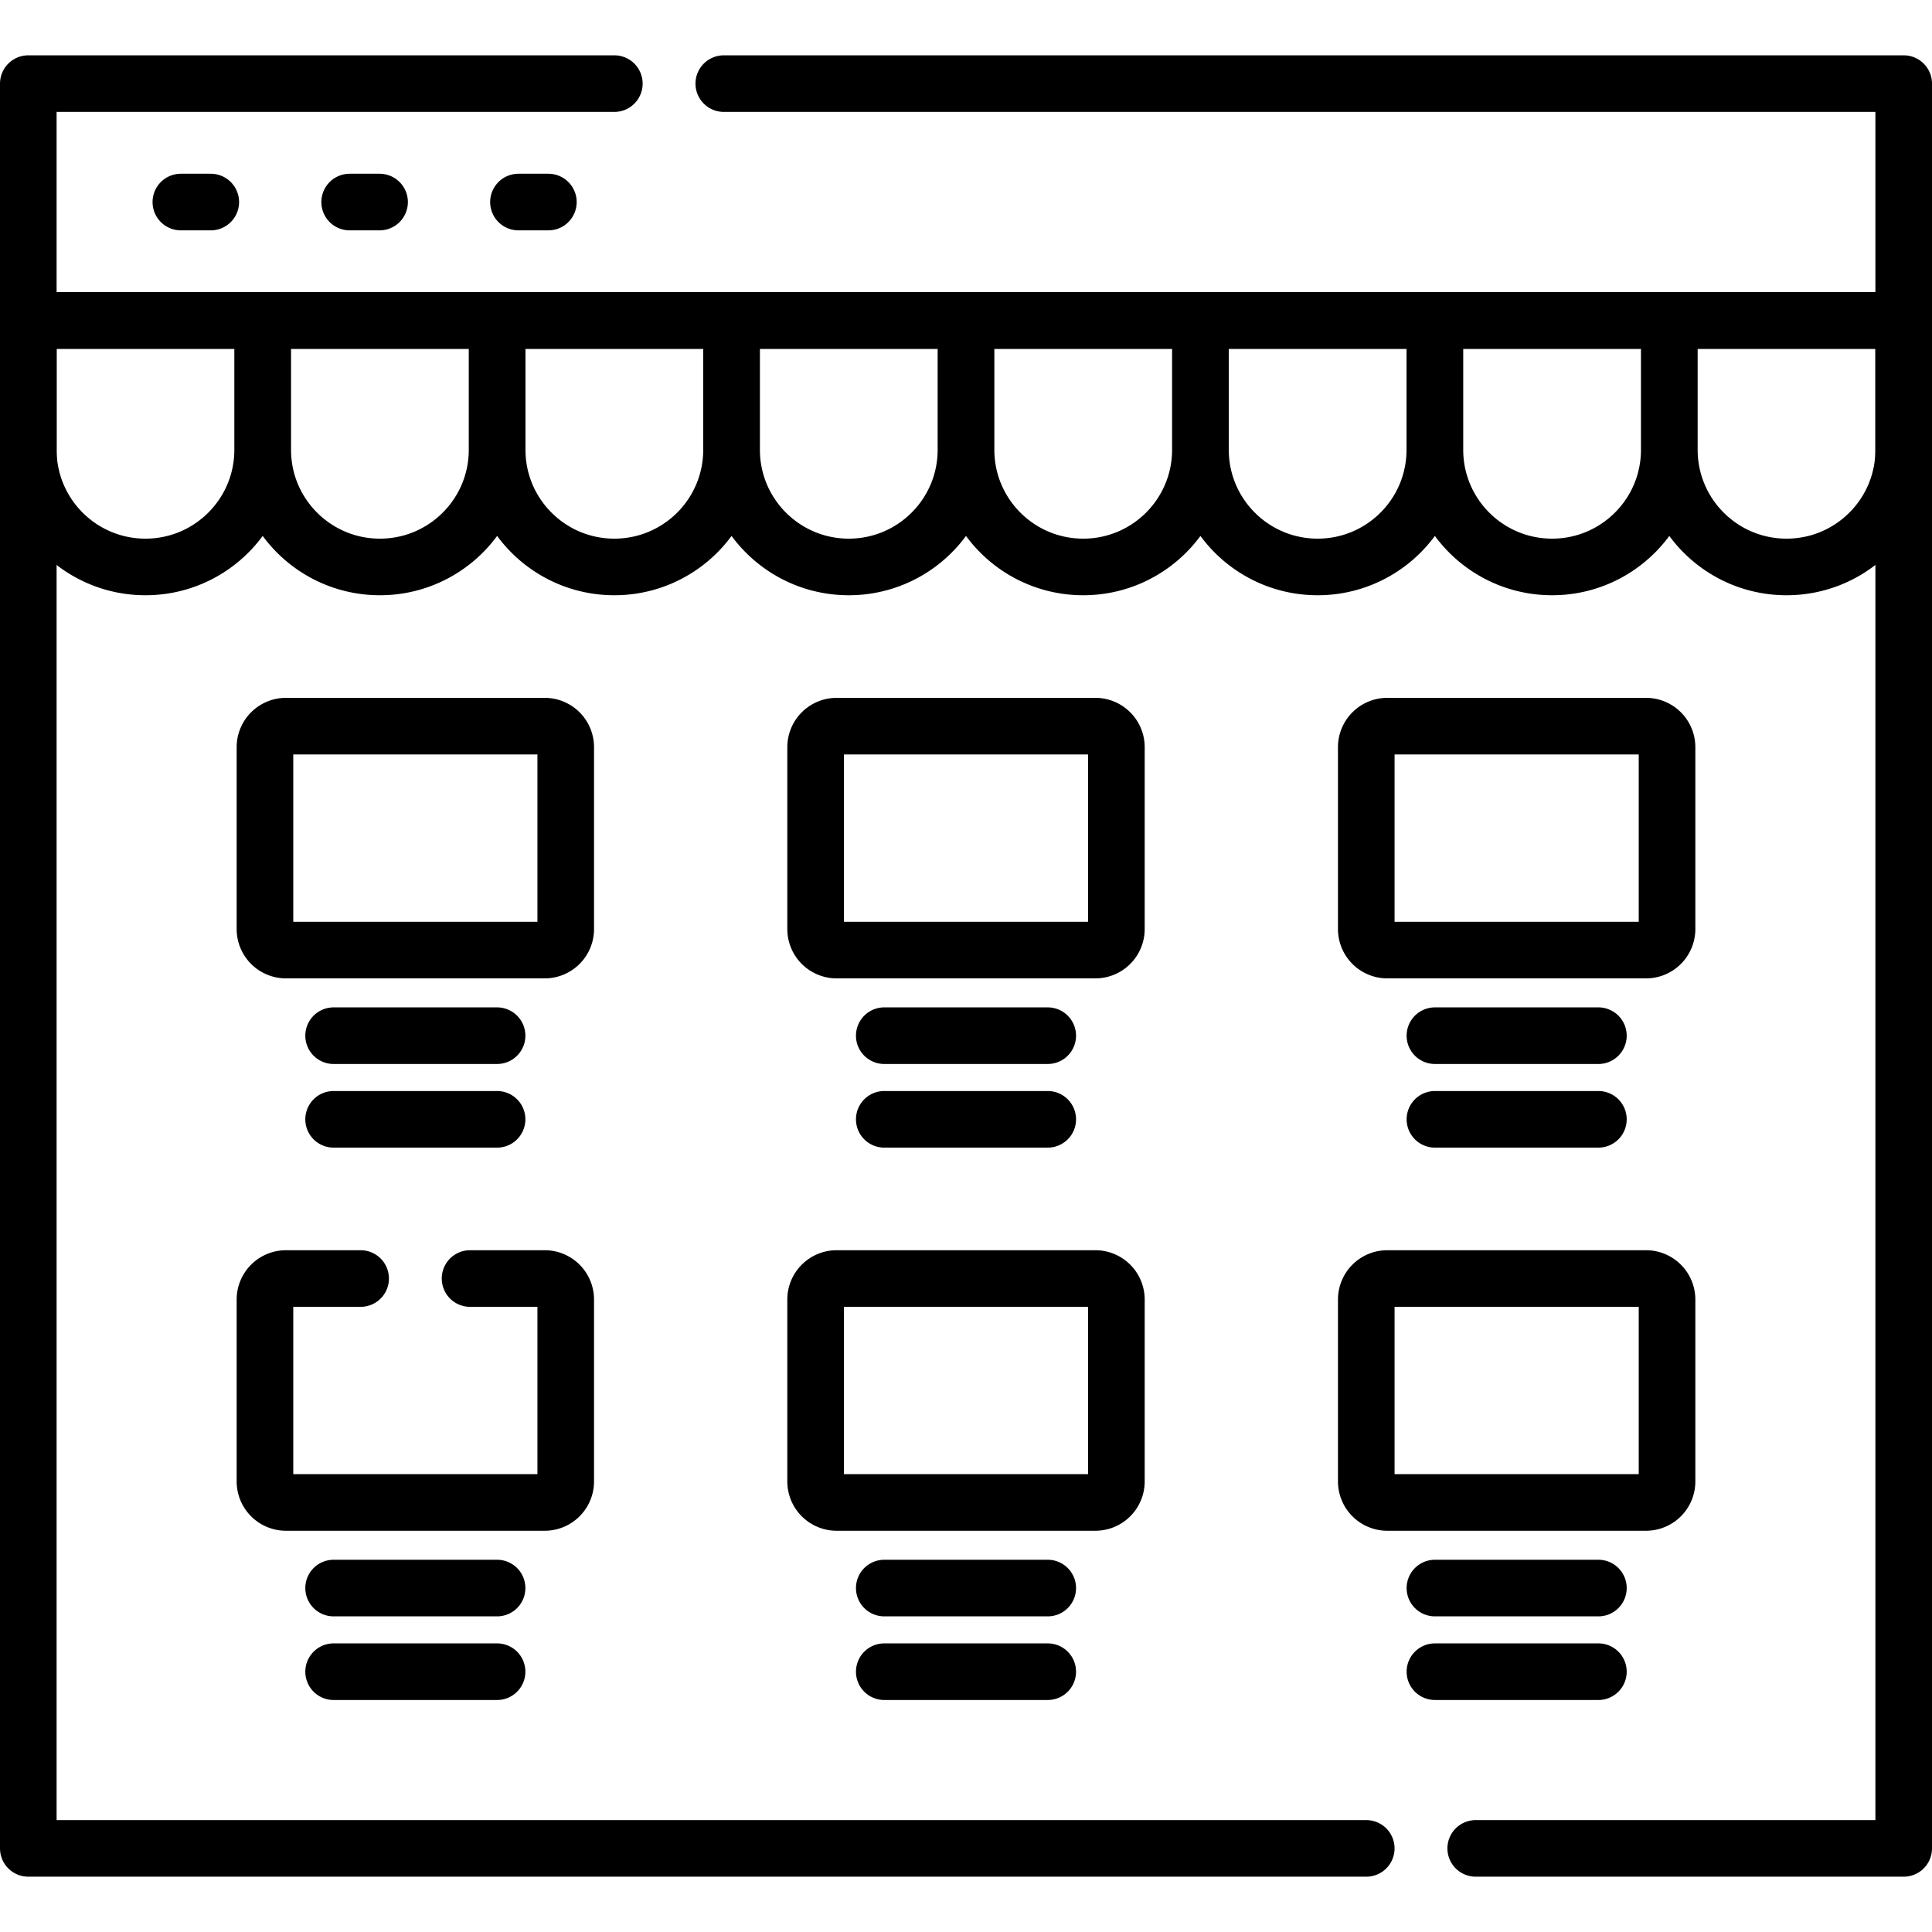
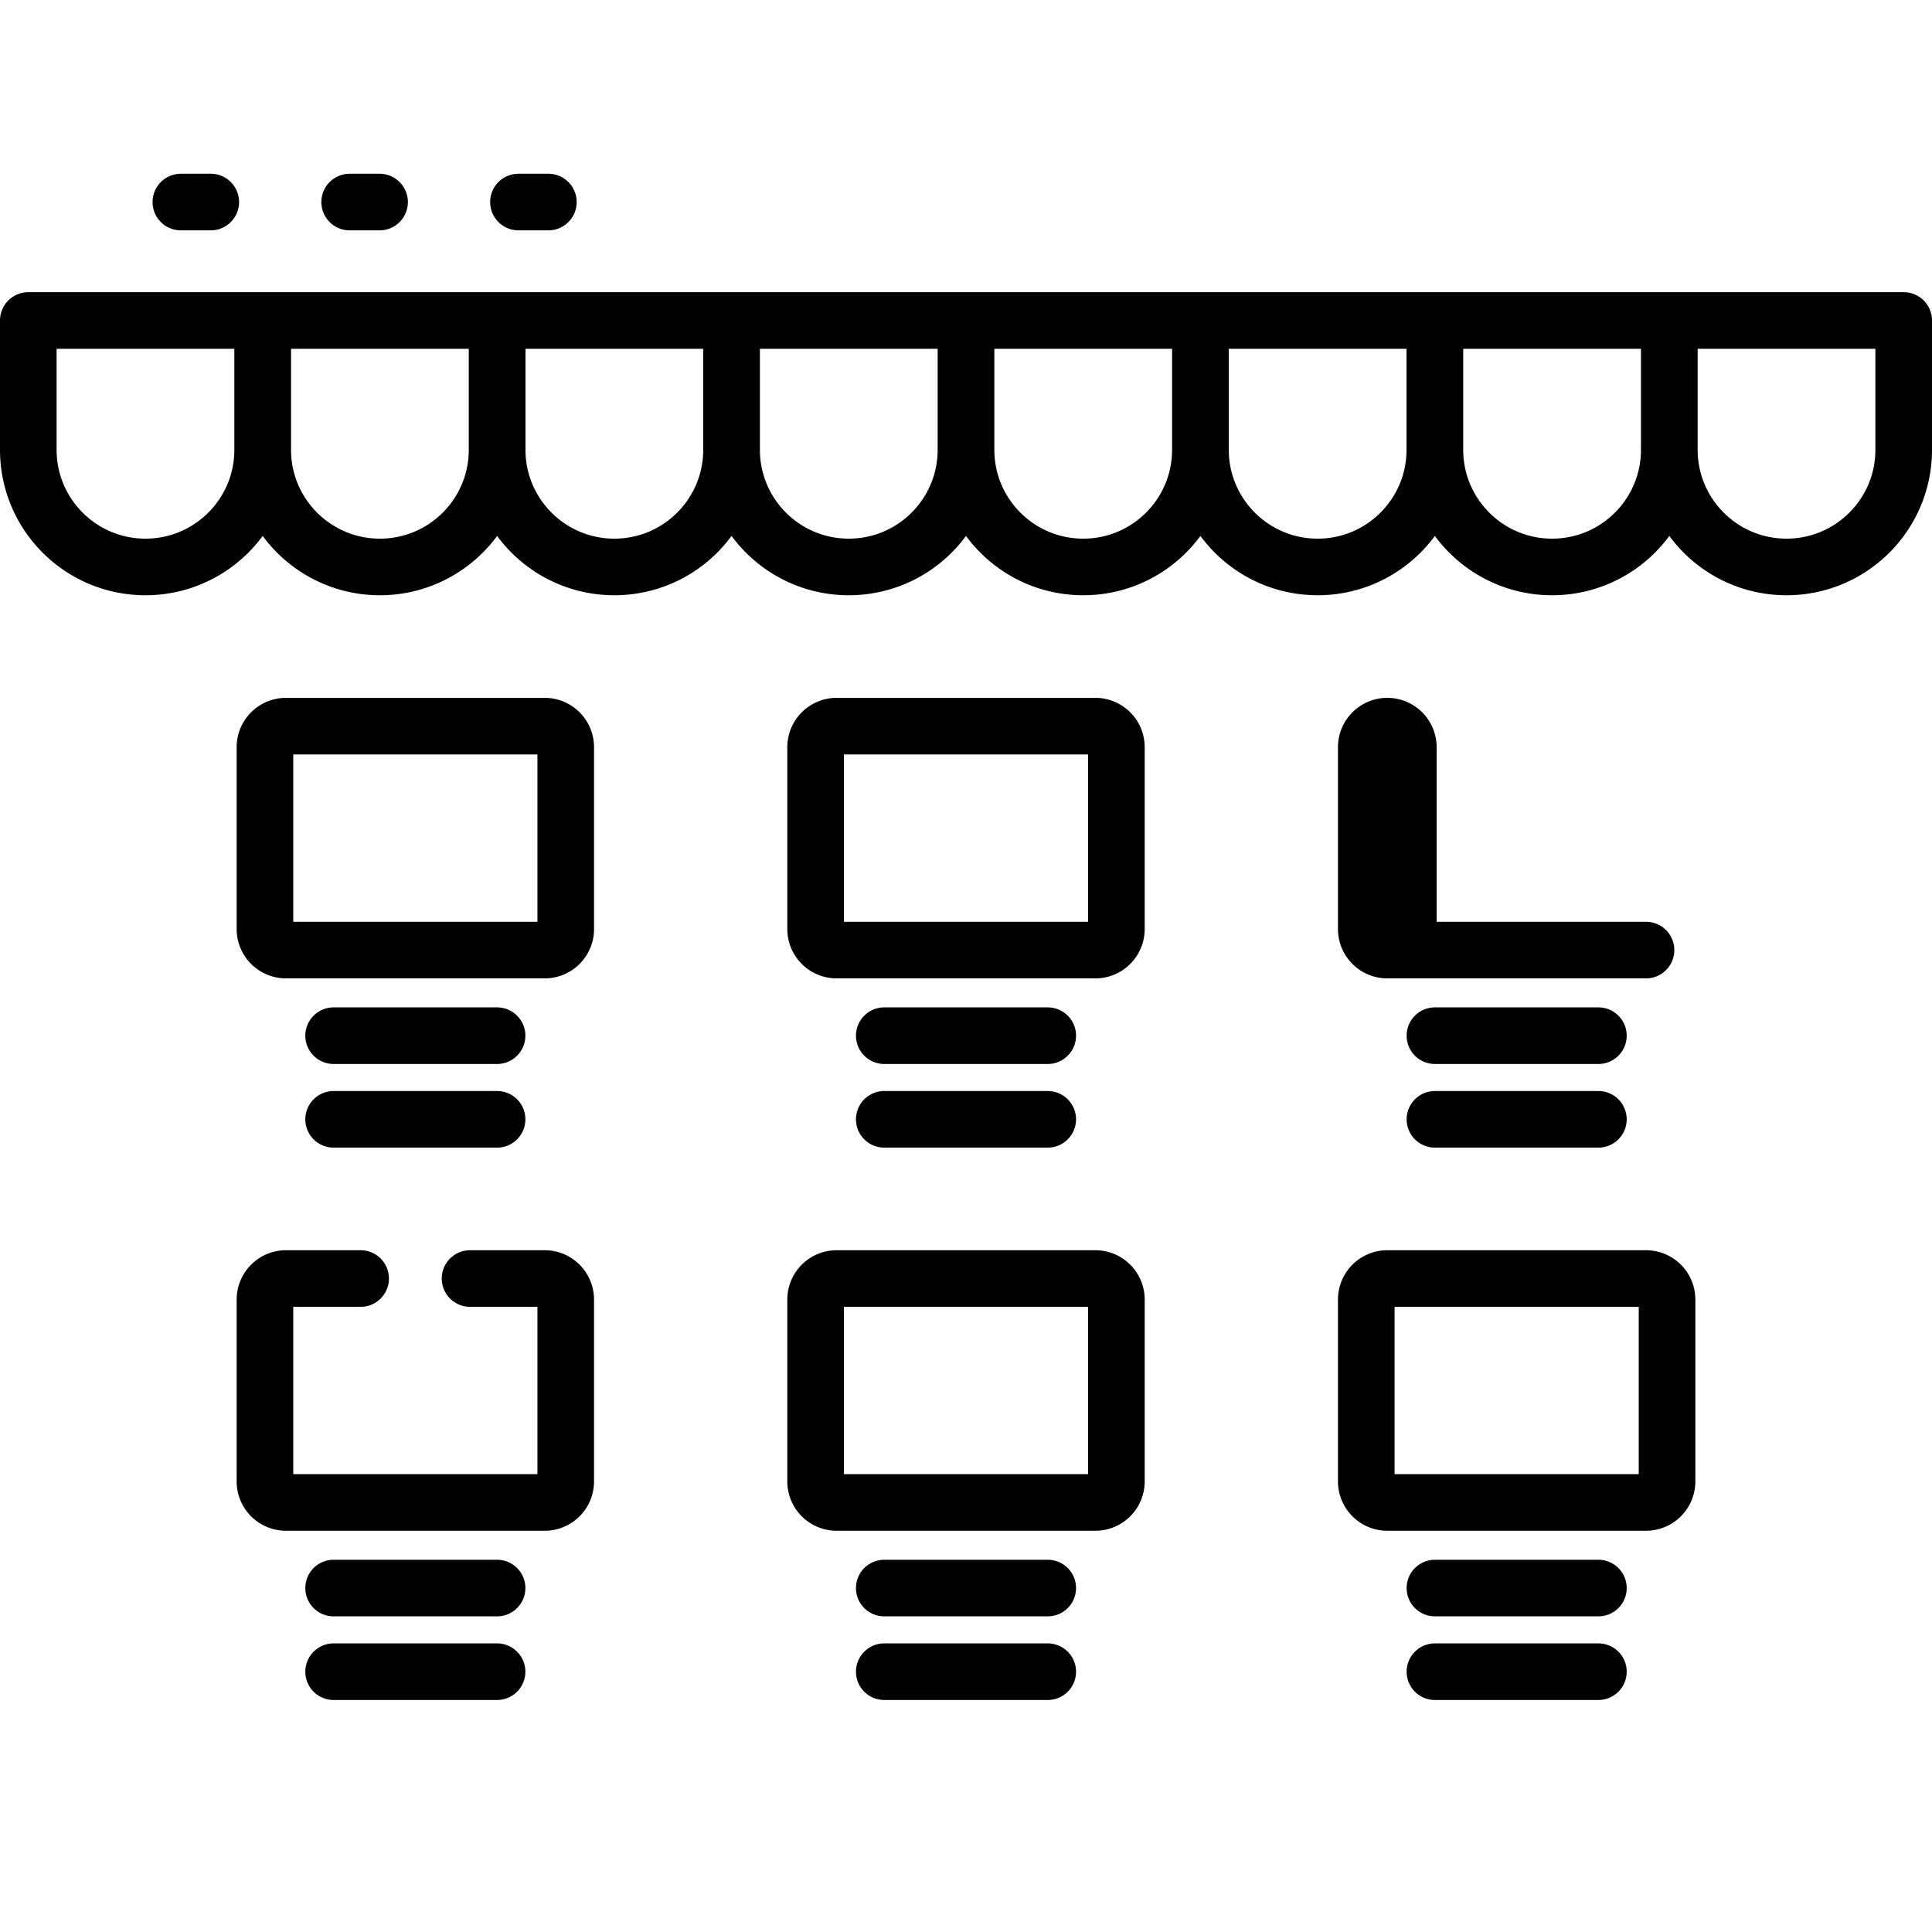
<svg xmlns="http://www.w3.org/2000/svg" version="1.1" width="512" height="512" x="0" y="0" viewBox="0 0 512 512" style="enable-background:new 0 0 512 512" xml:space="preserve" class="">
  <g>
-     <path d="M47.929 53.546h7.926M92.663 53.546h7.926M137.397 53.546h7.926M38.551 150.247h0c-17.149 0-31.051-13.902-31.051-31.051V84.934h62.102v34.261c0 17.15-13.902 31.052-31.051 31.052zM100.679 150.247h0c-17.149 0-31.051-13.902-31.051-31.051V84.934h62.102v34.261c0 17.15-13.902 31.052-31.051 31.052zM162.808 150.247h0c-17.149 0-31.051-13.902-31.051-31.051V84.934h62.102v34.261c0 17.15-13.902 31.052-31.051 31.052zM224.936 150.247h0c-17.149 0-31.051-13.902-31.051-31.051V84.934h62.102v34.261c0 17.15-13.902 31.052-31.051 31.052zM287.064 150.247h0c-17.149 0-31.051-13.902-31.051-31.051V84.934h62.102v34.261c0 17.15-13.902 31.052-31.051 31.052zM349.192 150.247h0c-17.149 0-31.051-13.902-31.051-31.051V84.934h62.102v34.261c0 17.15-13.902 31.052-31.051 31.052zM411.321 150.247h0c-17.149 0-31.051-13.902-31.051-31.051V84.934h62.102v34.261c0 17.15-13.902 31.052-31.051 31.052zM473.449 150.247h0c-17.149 0-31.051-13.902-31.051-31.051V84.934H504.5v34.261c0 17.15-13.902 31.052-31.051 31.052zM144.349 251.782H75.791a5.575 5.575 0 0 1-5.575-5.575v-48.194a5.575 5.575 0 0 1 5.575-5.575h68.558a5.575 5.575 0 0 1 5.575 5.575v48.194a5.575 5.575 0 0 1-5.575 5.575zM88.411 274.466h43.318M88.411 296.631h43.318M290.279 251.782h-68.558a5.575 5.575 0 0 1-5.575-5.575v-48.194a5.575 5.575 0 0 1 5.575-5.575h68.558a5.575 5.575 0 0 1 5.575 5.575v48.194a5.575 5.575 0 0 1-5.575 5.575zM234.341 274.466h43.318M234.341 296.631h43.318M436.209 251.782h-68.558a5.575 5.575 0 0 1-5.575-5.575v-48.194a5.575 5.575 0 0 1 5.575-5.575h68.558a5.575 5.575 0 0 1 5.575 5.575v48.194a5.575 5.575 0 0 1-5.575 5.575zM380.271 274.466h43.318M380.271 296.631h43.318M88.411 420.851h43.318M88.411 443.015h43.318M95.57 338.822H75.791a5.575 5.575 0 0 0-5.575 5.575v48.194a5.575 5.575 0 0 0 5.575 5.575h68.558a5.575 5.575 0 0 0 5.575-5.575v-48.194a5.575 5.575 0 0 0-5.575-5.575H124.57M290.279 398.166h-68.558a5.575 5.575 0 0 1-5.575-5.575v-48.194a5.575 5.575 0 0 1 5.575-5.575h68.558a5.575 5.575 0 0 1 5.575 5.575v48.194a5.575 5.575 0 0 1-5.575 5.575zM234.341 420.851h43.318M234.341 443.015h43.318M436.209 398.166h-68.558a5.575 5.575 0 0 1-5.575-5.575v-48.194a5.575 5.575 0 0 1 5.575-5.575h68.558a5.575 5.575 0 0 1 5.575 5.575v48.194a5.575 5.575 0 0 1-5.575 5.575zM380.271 420.851h43.318M380.271 443.015h43.318" style="stroke-width:15;stroke-linecap:round;stroke-linejoin:round;stroke-miterlimit:10;" fill="none" stroke="#000000" stroke-width="15" stroke-linecap="round" stroke-linejoin="round" stroke-miterlimit="10" data-original="#000000" class="" />
-     <path d="M391.076 489.842H504.5V84.934H7.5v404.908h354.576M162.808 22.158H7.5v62.776h497V22.158H191.808" style="stroke-width:15;stroke-linecap:round;stroke-linejoin:round;stroke-miterlimit:10;" fill="none" stroke="#000000" stroke-width="15" stroke-linecap="round" stroke-linejoin="round" stroke-miterlimit="10" data-original="#000000" class="" />
+     <path d="M47.929 53.546h7.926M92.663 53.546h7.926M137.397 53.546h7.926M38.551 150.247h0c-17.149 0-31.051-13.902-31.051-31.051V84.934h62.102v34.261c0 17.15-13.902 31.052-31.051 31.052zM100.679 150.247h0c-17.149 0-31.051-13.902-31.051-31.051V84.934h62.102v34.261c0 17.15-13.902 31.052-31.051 31.052zM162.808 150.247h0c-17.149 0-31.051-13.902-31.051-31.051V84.934h62.102v34.261c0 17.15-13.902 31.052-31.051 31.052zM224.936 150.247h0c-17.149 0-31.051-13.902-31.051-31.051V84.934h62.102v34.261c0 17.15-13.902 31.052-31.051 31.052zM287.064 150.247h0c-17.149 0-31.051-13.902-31.051-31.051V84.934h62.102v34.261c0 17.15-13.902 31.052-31.051 31.052zM349.192 150.247h0c-17.149 0-31.051-13.902-31.051-31.051V84.934h62.102v34.261c0 17.15-13.902 31.052-31.051 31.052zM411.321 150.247h0c-17.149 0-31.051-13.902-31.051-31.051V84.934h62.102v34.261c0 17.15-13.902 31.052-31.051 31.052zM473.449 150.247h0c-17.149 0-31.051-13.902-31.051-31.051V84.934H504.5v34.261c0 17.15-13.902 31.052-31.051 31.052zM144.349 251.782H75.791a5.575 5.575 0 0 1-5.575-5.575v-48.194a5.575 5.575 0 0 1 5.575-5.575h68.558a5.575 5.575 0 0 1 5.575 5.575v48.194a5.575 5.575 0 0 1-5.575 5.575zM88.411 274.466h43.318M88.411 296.631h43.318M290.279 251.782h-68.558a5.575 5.575 0 0 1-5.575-5.575v-48.194a5.575 5.575 0 0 1 5.575-5.575h68.558a5.575 5.575 0 0 1 5.575 5.575v48.194a5.575 5.575 0 0 1-5.575 5.575zM234.341 274.466h43.318M234.341 296.631h43.318M436.209 251.782h-68.558a5.575 5.575 0 0 1-5.575-5.575v-48.194a5.575 5.575 0 0 1 5.575-5.575a5.575 5.575 0 0 1 5.575 5.575v48.194a5.575 5.575 0 0 1-5.575 5.575zM380.271 274.466h43.318M380.271 296.631h43.318M88.411 420.851h43.318M88.411 443.015h43.318M95.57 338.822H75.791a5.575 5.575 0 0 0-5.575 5.575v48.194a5.575 5.575 0 0 0 5.575 5.575h68.558a5.575 5.575 0 0 0 5.575-5.575v-48.194a5.575 5.575 0 0 0-5.575-5.575H124.57M290.279 398.166h-68.558a5.575 5.575 0 0 1-5.575-5.575v-48.194a5.575 5.575 0 0 1 5.575-5.575h68.558a5.575 5.575 0 0 1 5.575 5.575v48.194a5.575 5.575 0 0 1-5.575 5.575zM234.341 420.851h43.318M234.341 443.015h43.318M436.209 398.166h-68.558a5.575 5.575 0 0 1-5.575-5.575v-48.194a5.575 5.575 0 0 1 5.575-5.575h68.558a5.575 5.575 0 0 1 5.575 5.575v48.194a5.575 5.575 0 0 1-5.575 5.575zM380.271 420.851h43.318M380.271 443.015h43.318" style="stroke-width:15;stroke-linecap:round;stroke-linejoin:round;stroke-miterlimit:10;" fill="none" stroke="#000000" stroke-width="15" stroke-linecap="round" stroke-linejoin="round" stroke-miterlimit="10" data-original="#000000" class="" />
  </g>
</svg>